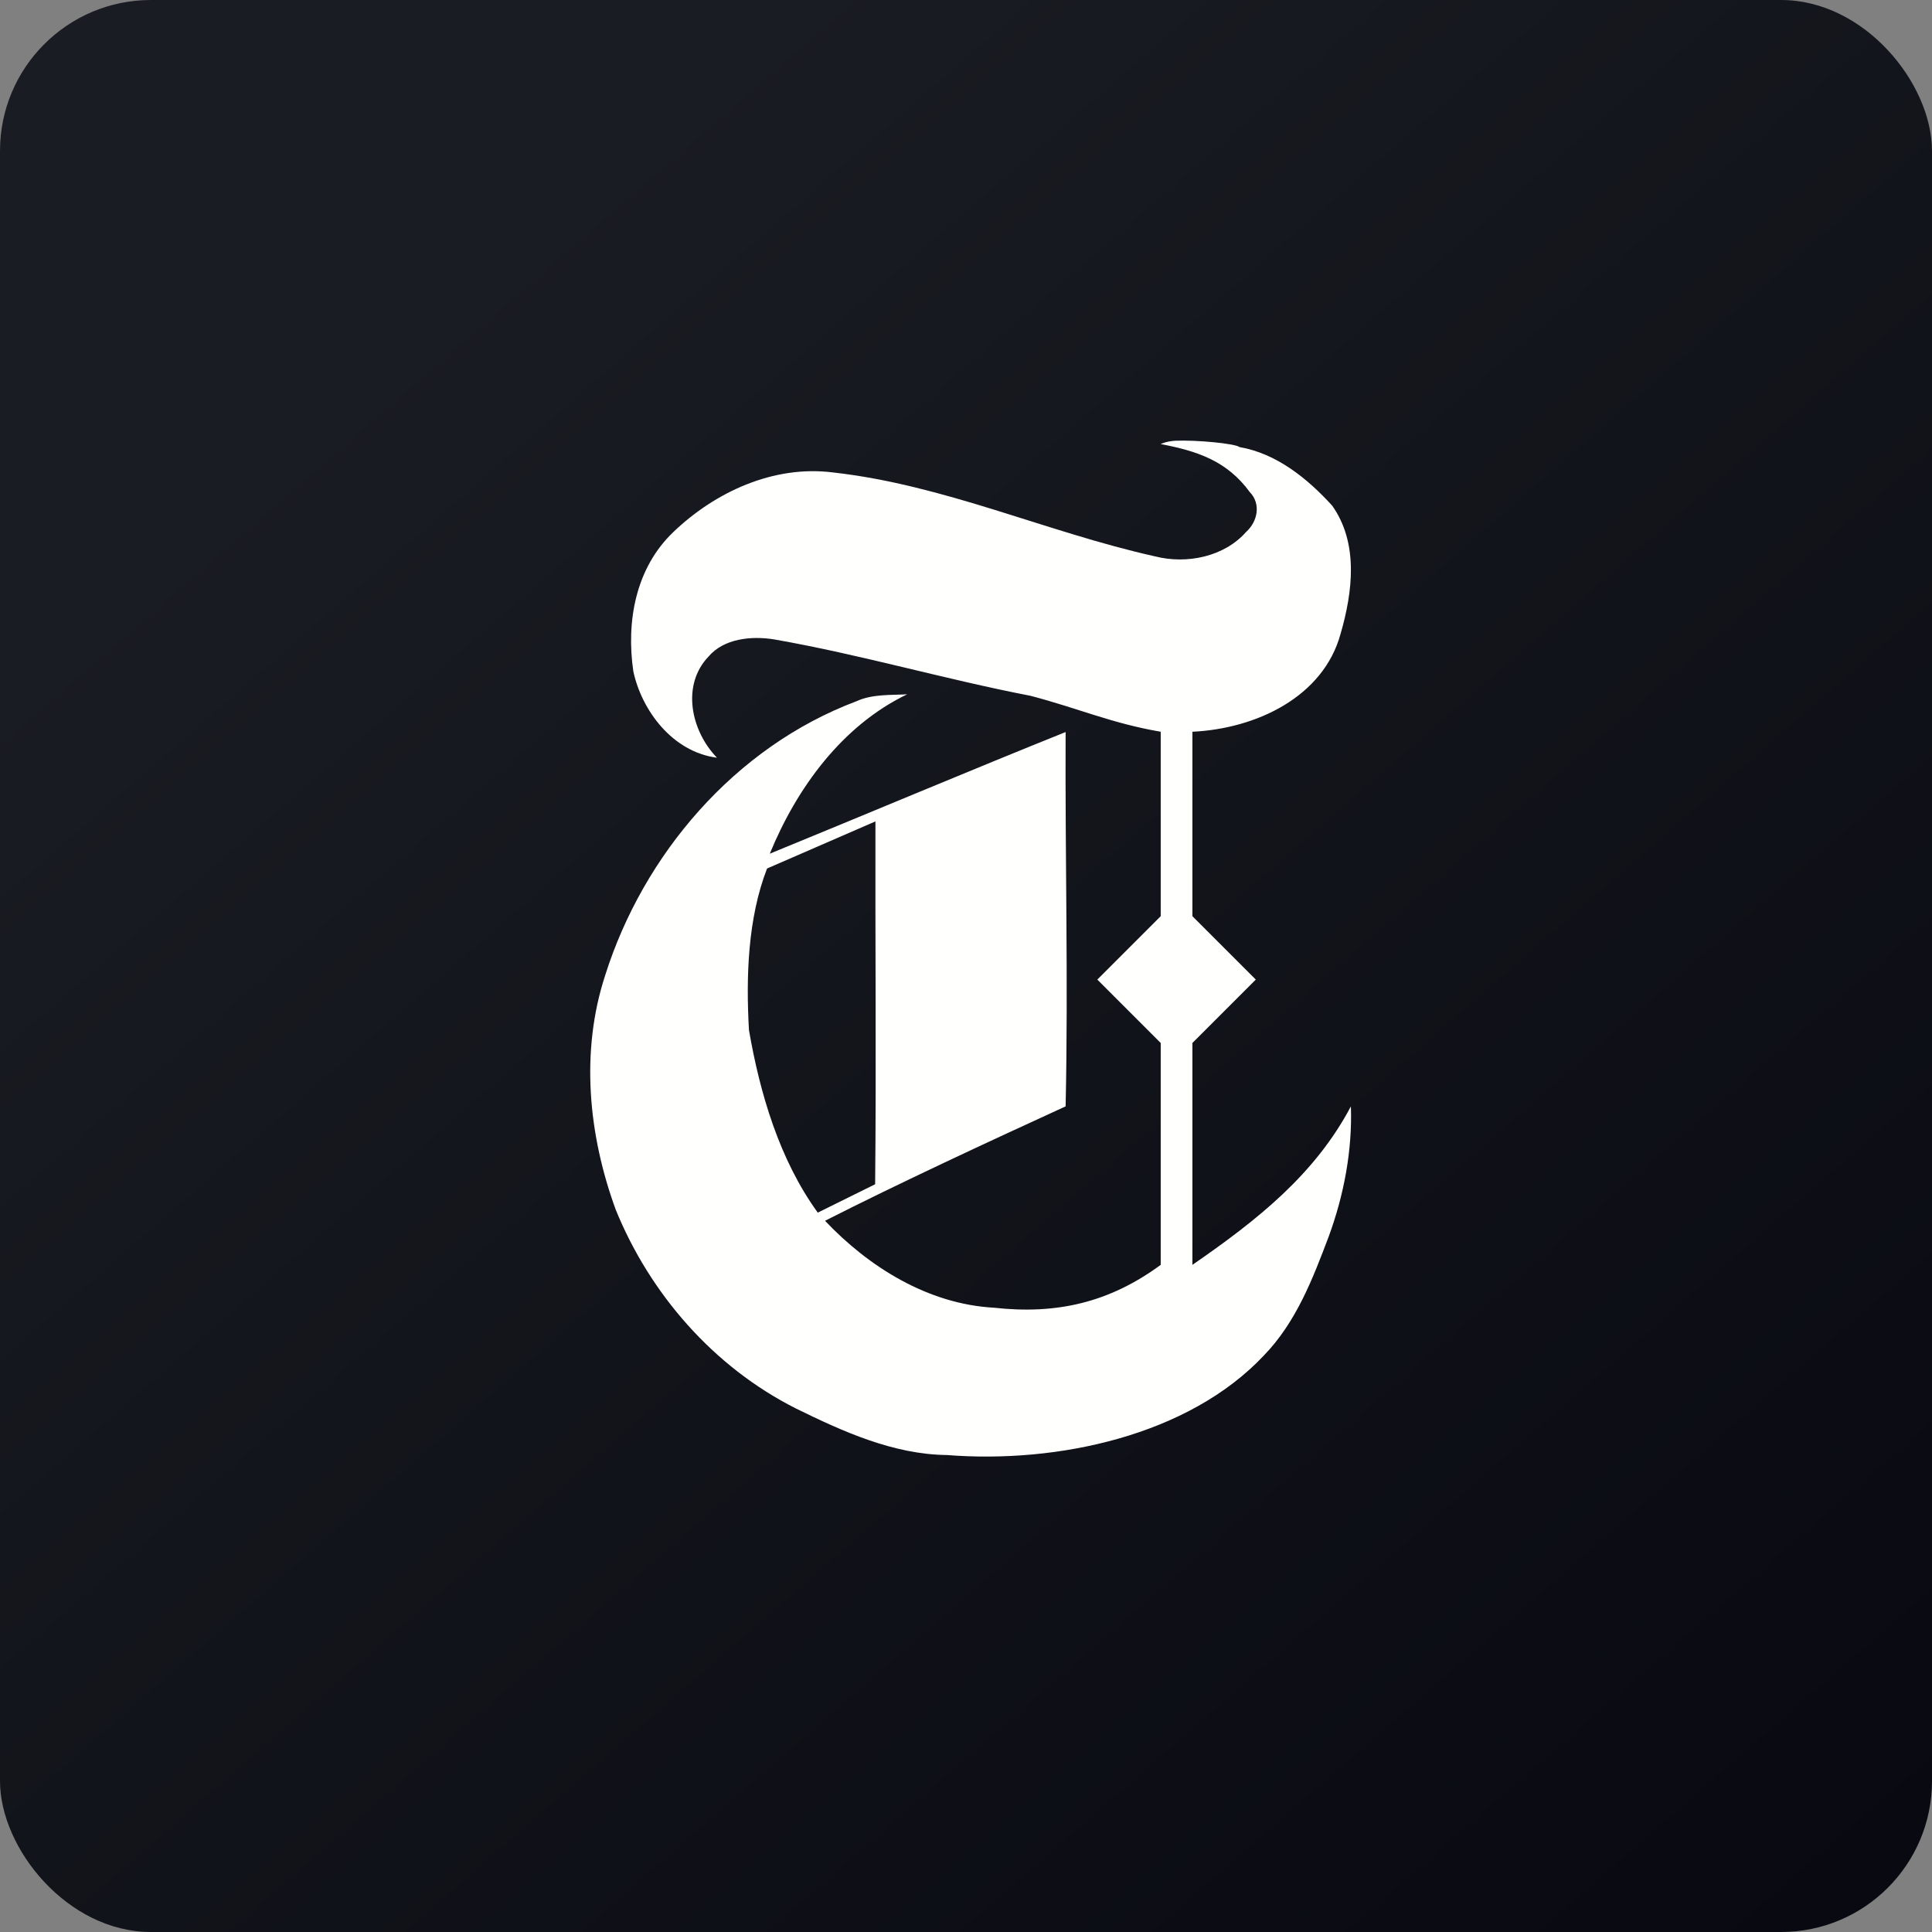
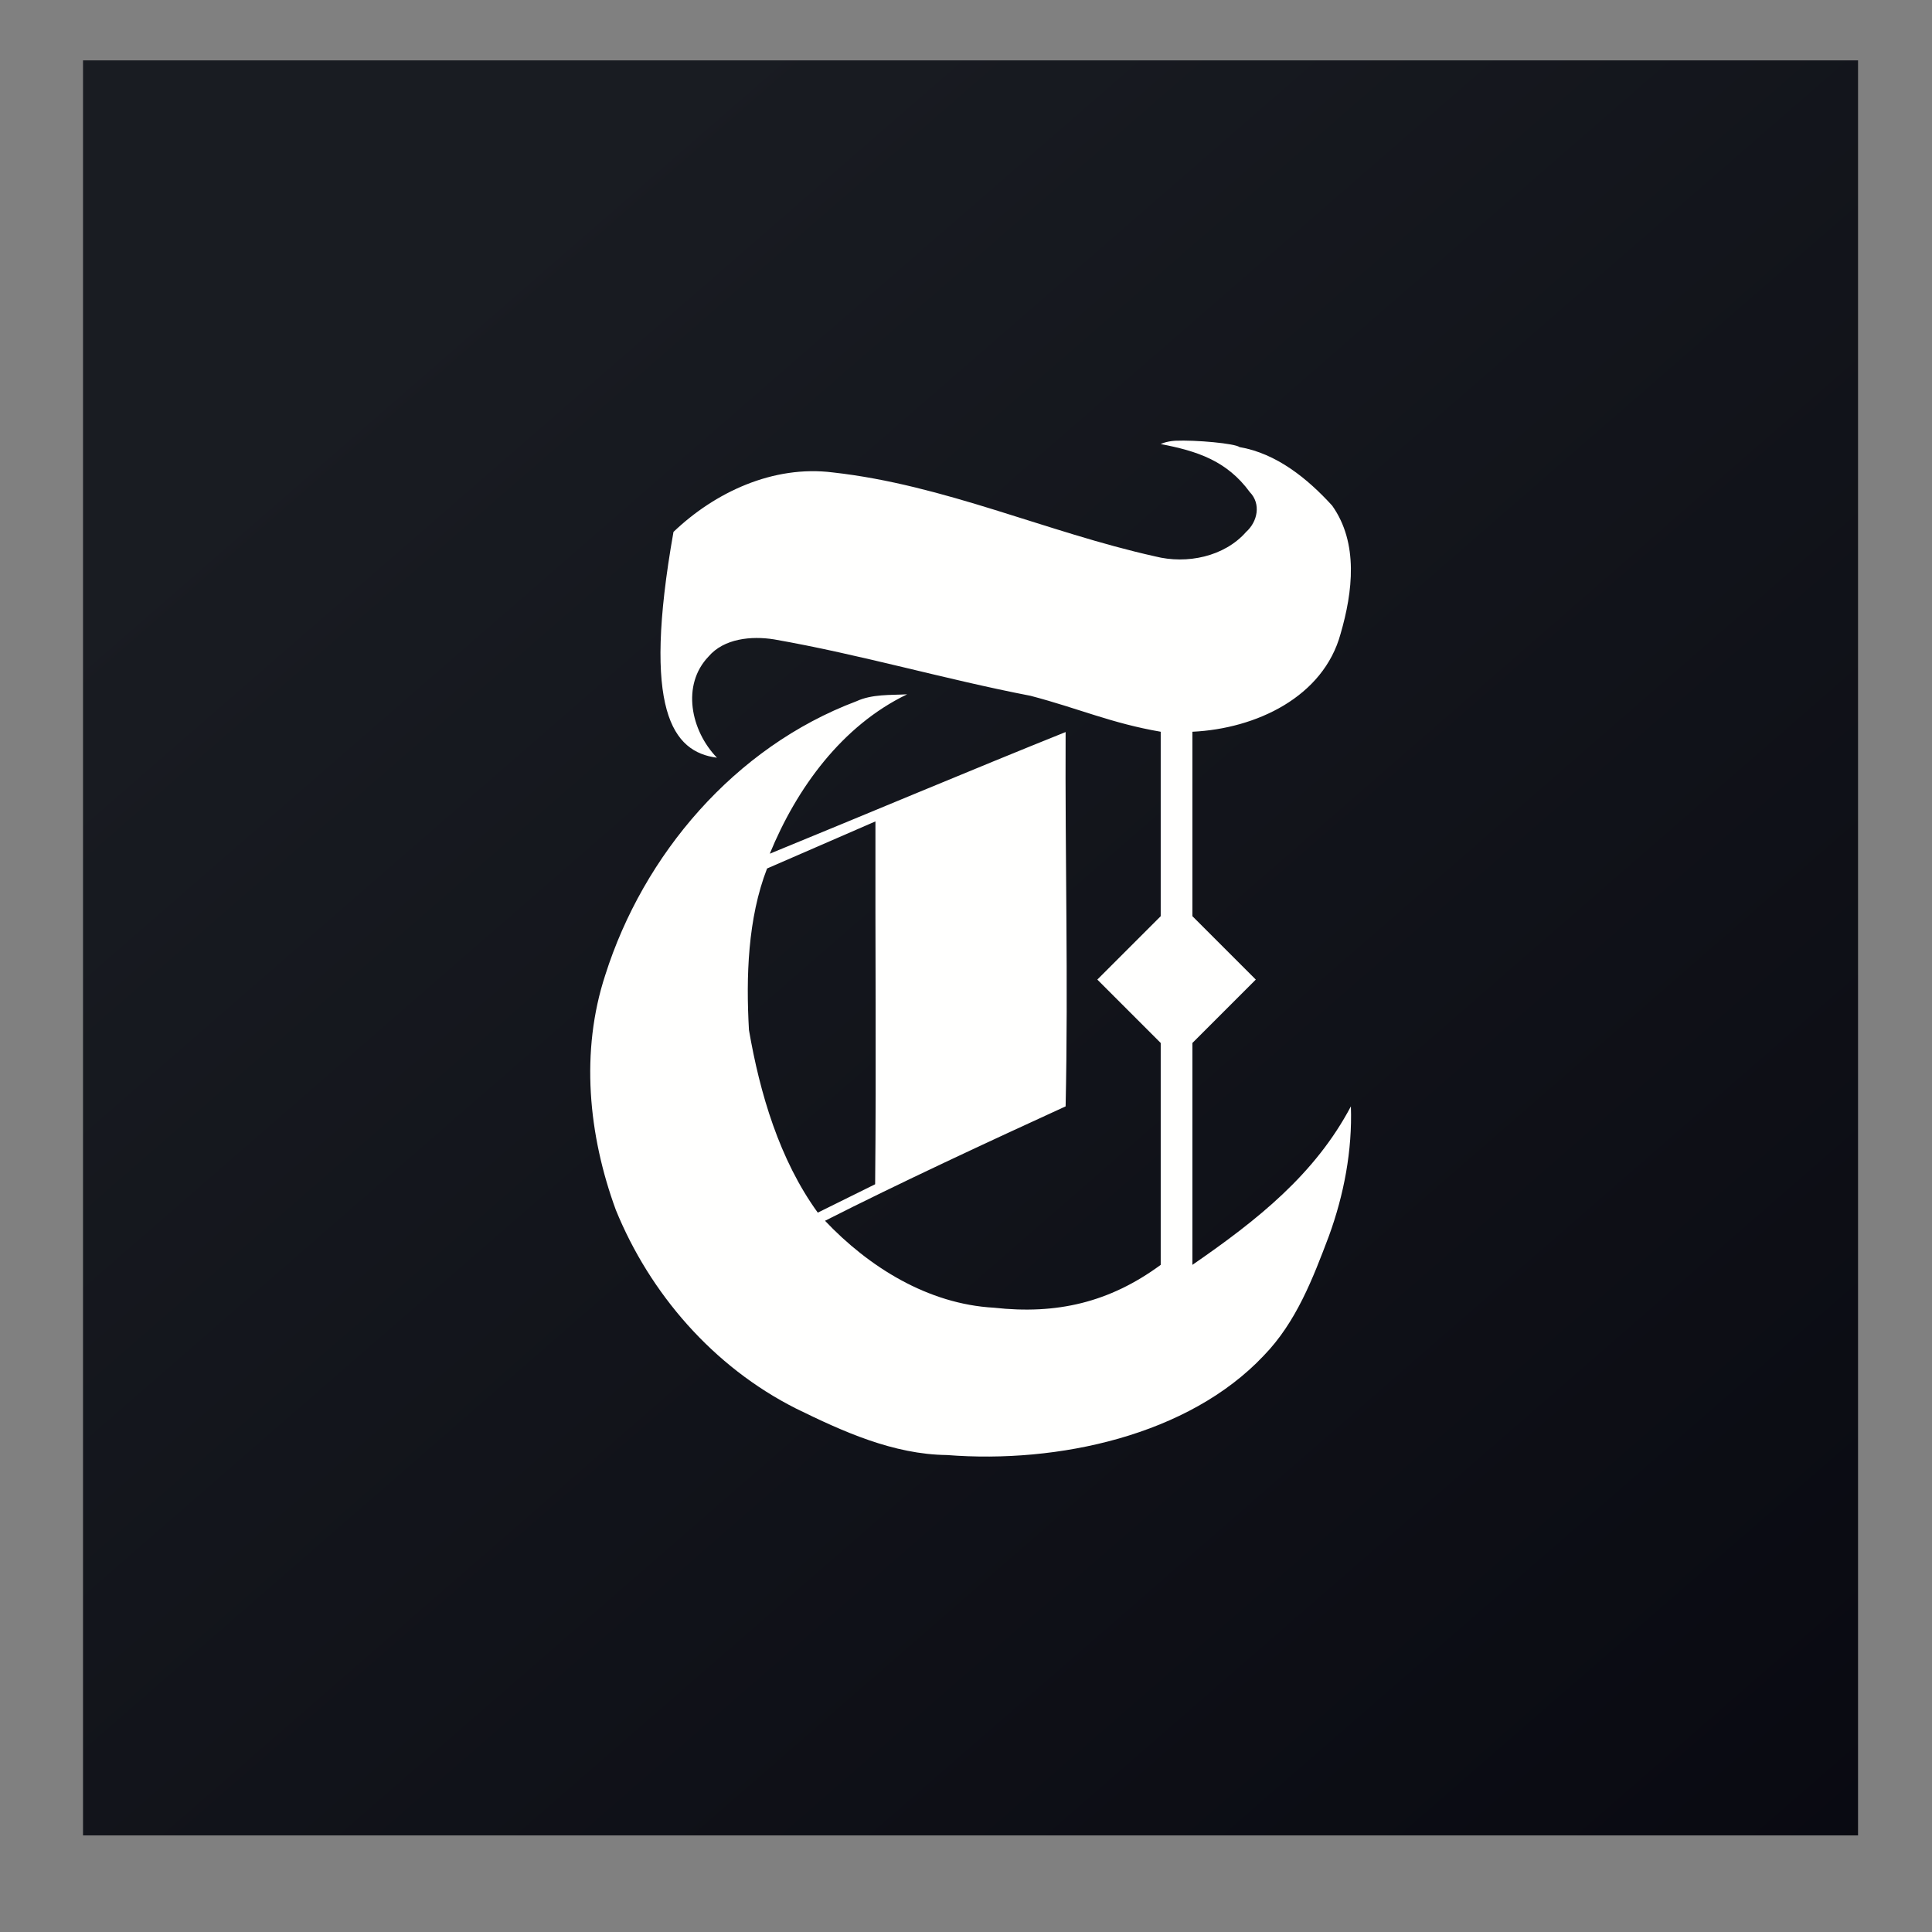
<svg xmlns="http://www.w3.org/2000/svg" width="64" height="64" viewBox="0 0 64 64">
  <rect x="0" y="0" width="64" height="64" fill="#808080" stroke="none" />
-   <rect x="0" y="0" width="64" height="64" rx="5" ry="5" fill="url(#fb100)" />
  <path fill="url(#fb100)" d="M 2.75,2 L 61.55,2 L 61.55,60.80 L 2.75,60.80 L 2.75,2" />
-   <path d="M 38.93,14.60 C 38.62,14.62 38.45,14.71 38.45,14.71 C 39.65,14.94 40.64,15.26 41.40,16.30 C 41.78,16.69 41.66,17.28 41.28,17.62 C 40.56,18.44 39.32,18.70 38.26,18.43 C 34.67,17.63 31.28,16.06 27.59,15.65 C 25.61,15.40 23.68,16.31 22.31,17.62 C 21.05,18.82 20.74,20.59 20.98,22.24 C 21.26,23.54 22.28,24.91 23.75,25.10 C 22.88,24.20 22.57,22.69 23.47,21.75 C 23.98,21.15 24.89,21.06 25.64,21.18 C 28.50,21.68 31.29,22.50 34.14,23.05 C 35.74,23.47 36.82,23.96 38.45,24.24 L 38.45,30.35 L 36.35,32.45 L 38.45,34.55 L 38.45,41.90 C 36.75,43.15 35,43.55 32.93,43.32 C 30.73,43.20 28.77,41.96 27.33,40.44 C 29.75,39.21 32.83,37.78 35.30,36.65 C 35.39,32.50 35.28,28.40 35.30,24.25 C 32.21,25.49 28.58,27.02 25.50,28.28 C 26.39,26.11 27.89,24.04 30.05,23 C 29.49,23.03 28.89,22.99 28.37,23.23 C 24.33,24.75 21.31,28.32 20.05,32.30 C 19.22,34.83 19.49,37.60 20.40,40.08 C 21.52,42.83 23.61,45.27 26.37,46.66 C 27.92,47.42 29.59,48.18 31.37,48.20 C 35.05,48.49 39.37,47.55 41.86,44.91 C 42.94,43.80 43.49,42.35 44.02,40.95 C 44.52,39.58 44.80,38.11 44.75,36.65 C 43.56,38.90 41.66,40.41 39.50,41.90 L 39.50,34.55 L 41.60,32.45 L 39.50,30.35 C 39.50,28.51 39.50,26.08 39.50,24.24 C 41.61,24.14 43.84,23.09 44.41,20.99 C 44.81,19.61 45.01,17.99 44.13,16.75 C 43.32,15.86 42.29,15.02 41.06,14.81 C 40.91,14.69 39.62,14.57 38.93,14.60 L 38.93,14.60 M 29,27.21 C 28.99,31.20 29.03,35.24 28.99,39.23 L 27.09,40.17 C 25.82,38.42 25.17,36.21 24.81,34.12 C 24.71,32.36 24.77,30.42 25.41,28.77 L 29,27.21 L 29,27.21" fill="#fffffe" />
+   <path d="M 38.93,14.60 C 38.62,14.62 38.45,14.71 38.45,14.71 C 39.65,14.94 40.64,15.26 41.40,16.30 C 41.78,16.69 41.66,17.28 41.28,17.62 C 40.56,18.44 39.32,18.70 38.26,18.43 C 34.67,17.63 31.28,16.06 27.59,15.65 C 25.61,15.40 23.68,16.31 22.31,17.62 C 21.26,23.54 22.28,24.91 23.75,25.10 C 22.88,24.20 22.57,22.69 23.47,21.75 C 23.98,21.15 24.89,21.06 25.64,21.18 C 28.50,21.68 31.29,22.50 34.14,23.05 C 35.74,23.47 36.82,23.96 38.45,24.24 L 38.45,30.35 L 36.35,32.45 L 38.45,34.55 L 38.45,41.90 C 36.75,43.15 35,43.55 32.93,43.32 C 30.73,43.20 28.77,41.96 27.33,40.44 C 29.75,39.21 32.83,37.78 35.30,36.65 C 35.39,32.50 35.28,28.40 35.30,24.25 C 32.21,25.49 28.58,27.02 25.50,28.28 C 26.39,26.11 27.89,24.04 30.05,23 C 29.49,23.03 28.89,22.99 28.37,23.23 C 24.33,24.75 21.31,28.32 20.05,32.30 C 19.22,34.83 19.49,37.60 20.40,40.08 C 21.52,42.83 23.61,45.27 26.37,46.66 C 27.92,47.42 29.59,48.18 31.37,48.20 C 35.05,48.49 39.37,47.55 41.86,44.91 C 42.94,43.80 43.49,42.35 44.02,40.95 C 44.52,39.58 44.80,38.11 44.75,36.65 C 43.56,38.90 41.66,40.41 39.50,41.90 L 39.50,34.55 L 41.60,32.45 L 39.50,30.35 C 39.50,28.51 39.50,26.08 39.50,24.24 C 41.61,24.14 43.84,23.09 44.41,20.99 C 44.81,19.61 45.01,17.99 44.13,16.75 C 43.32,15.86 42.29,15.02 41.06,14.81 C 40.91,14.69 39.62,14.57 38.93,14.60 L 38.93,14.60 M 29,27.21 C 28.99,31.20 29.03,35.24 28.99,39.23 L 27.09,40.17 C 25.82,38.42 25.17,36.21 24.81,34.12 C 24.71,32.36 24.77,30.42 25.41,28.77 L 29,27.21 L 29,27.21" fill="#fffffe" />
  <defs>
    <linearGradient id="fb100" x1="13.69" y1="10.2" x2="74.3" y2="79.82" gradientUnits="userSpaceOnUse">
      <stop stop-color="#191c22" />
      <stop offset="1" stop-color="#04040c" />
    </linearGradient>
  </defs>
</svg>